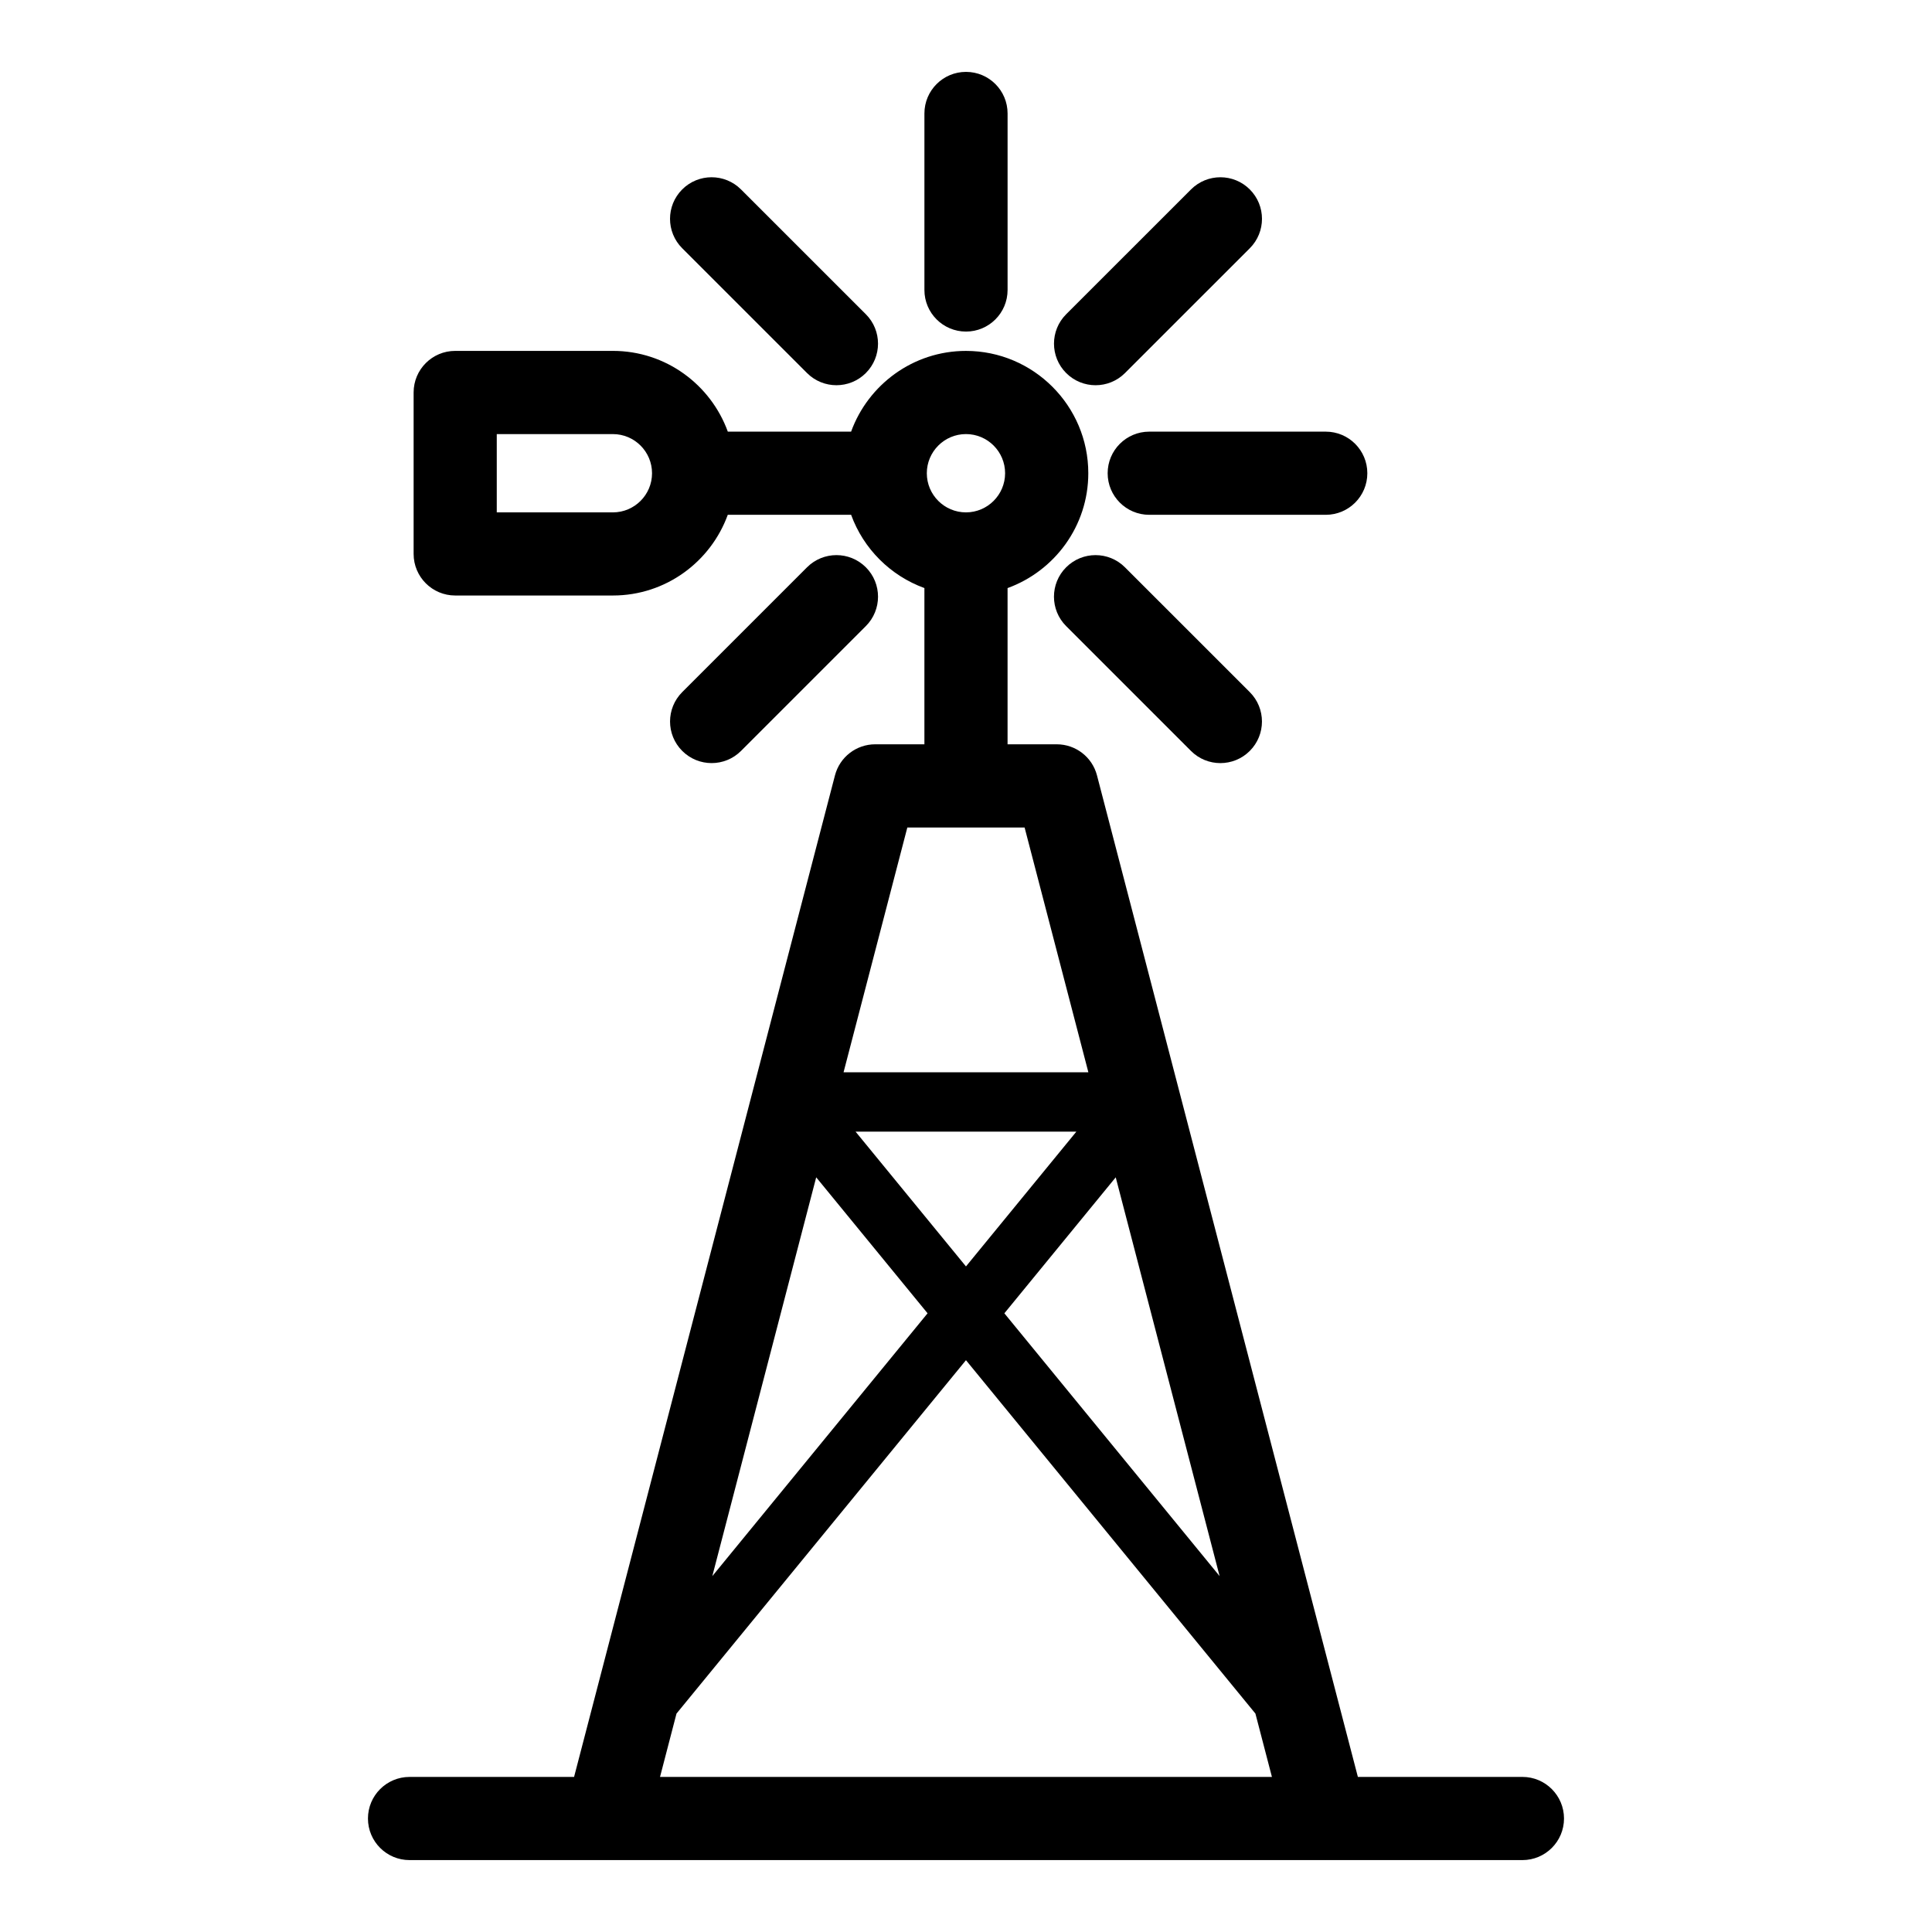
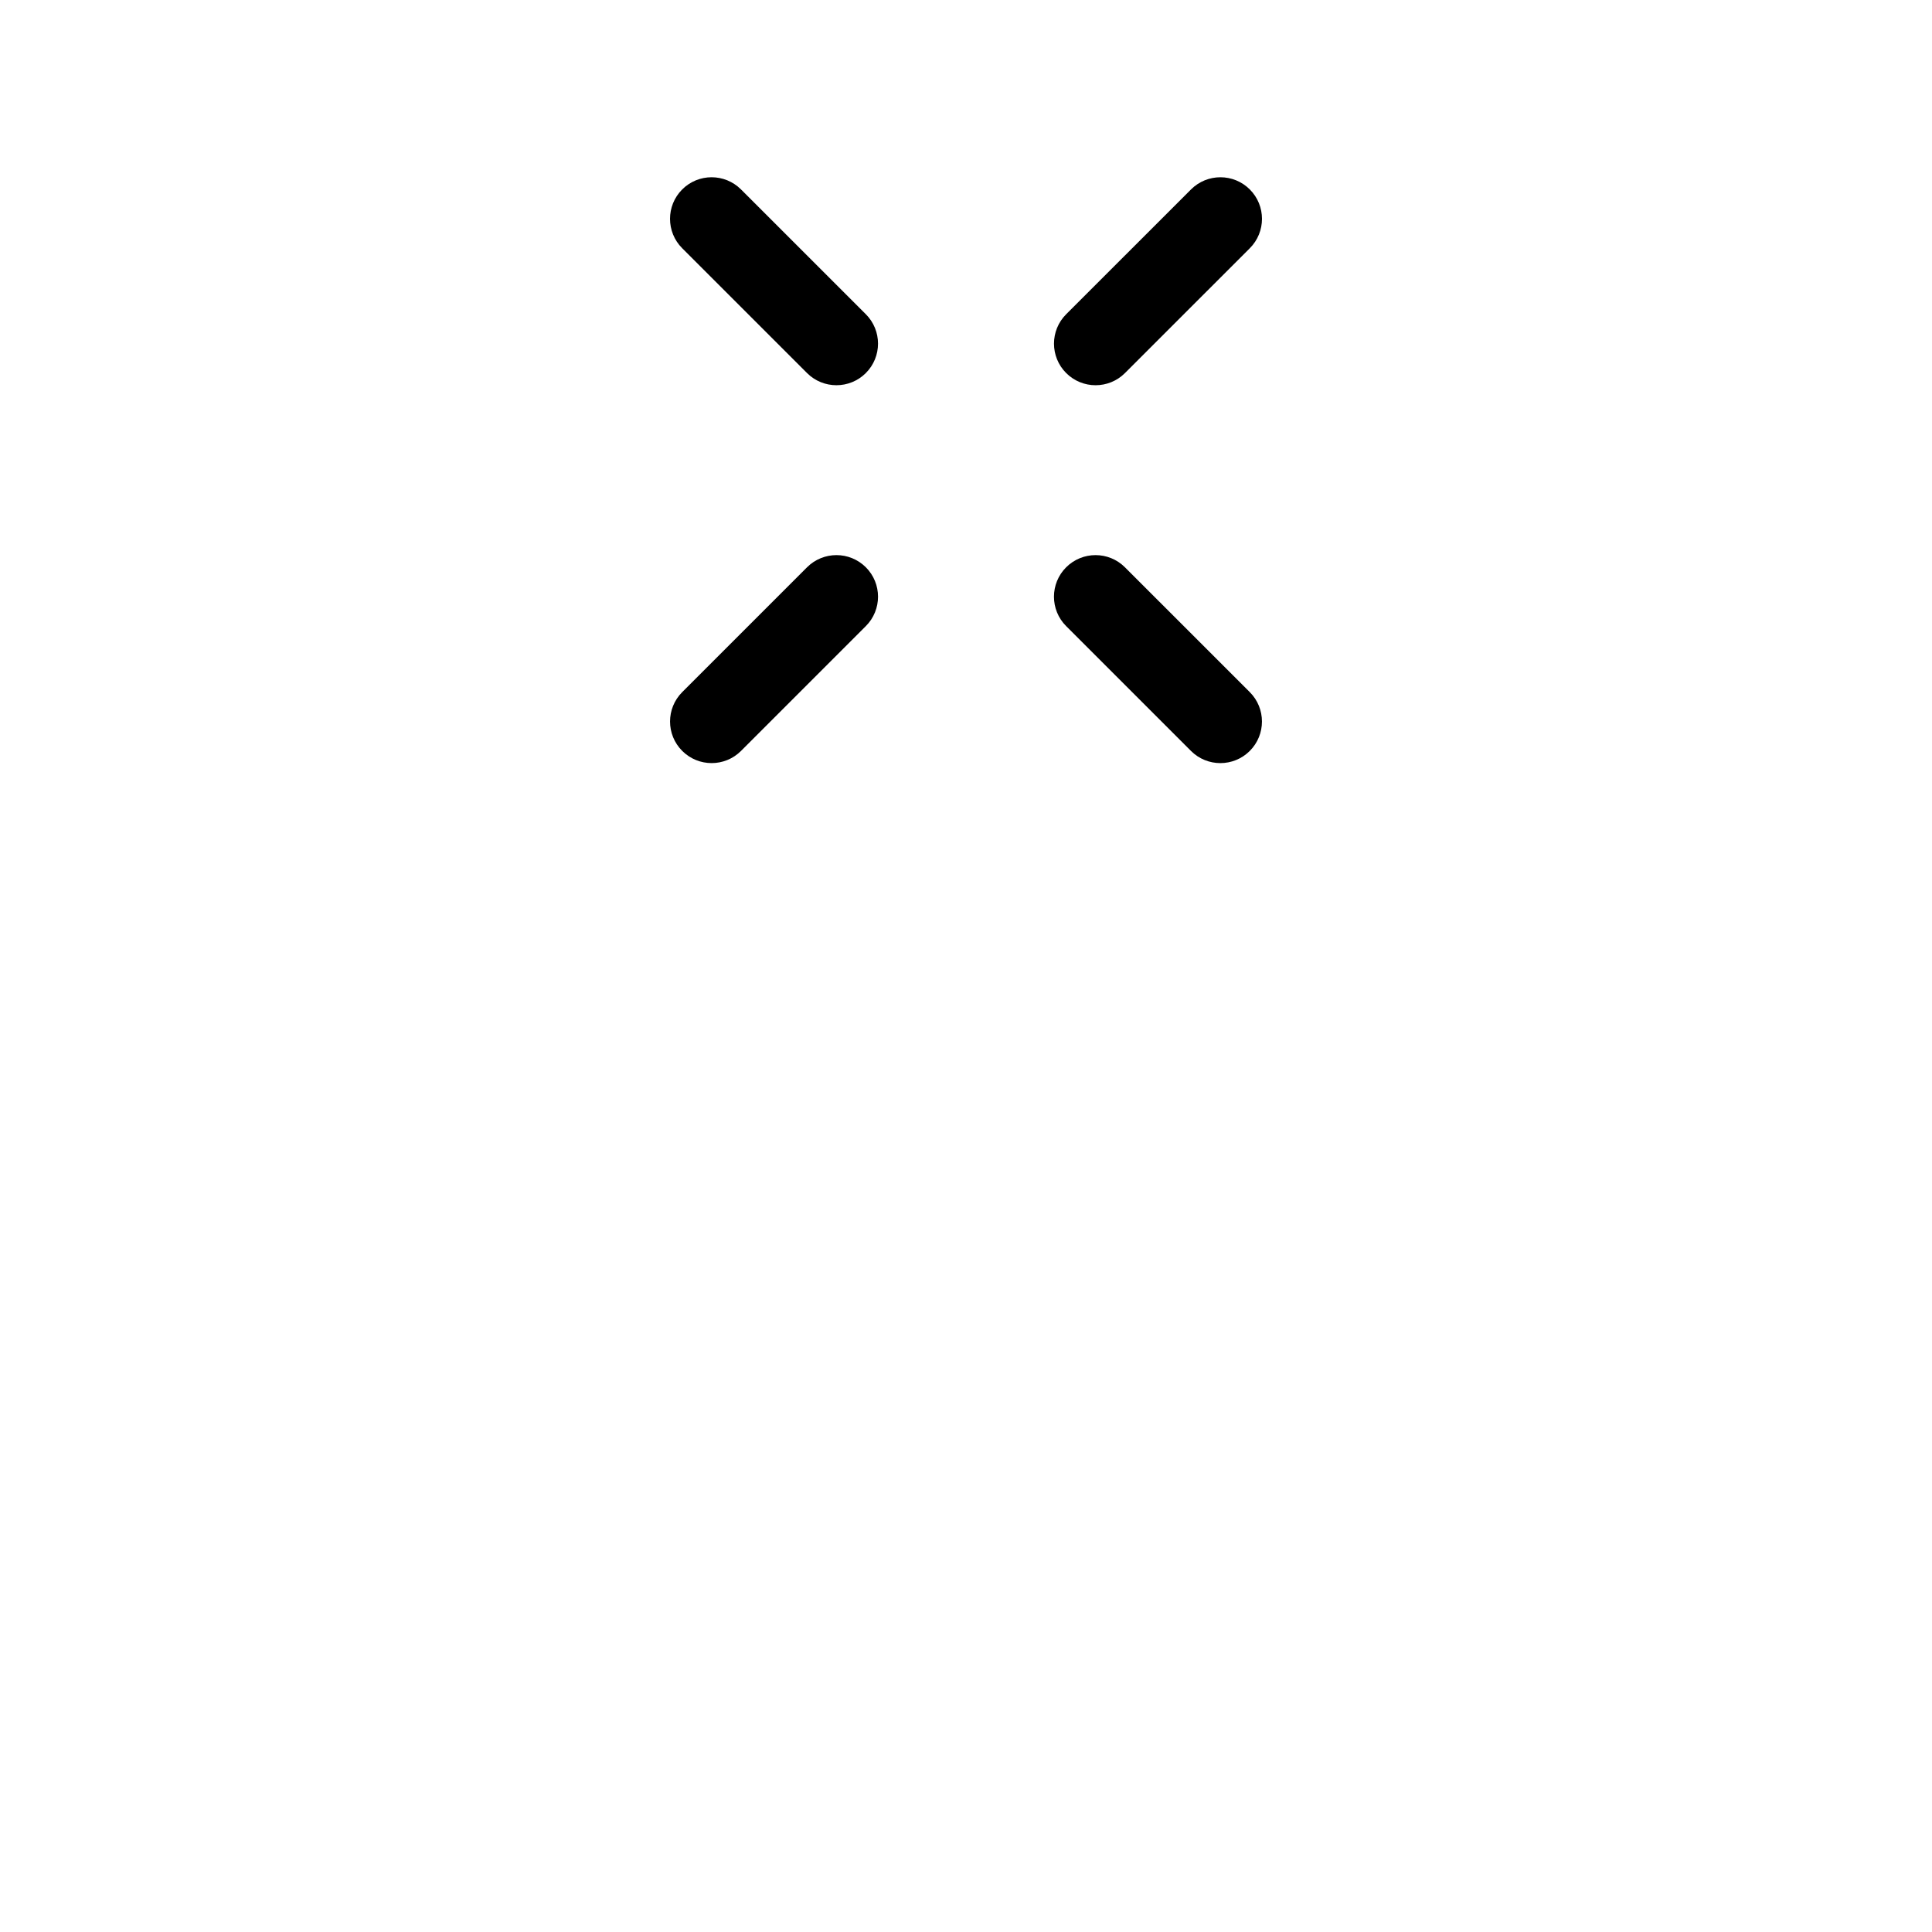
<svg xmlns="http://www.w3.org/2000/svg" fill="#000000" width="800px" height="800px" version="1.1" viewBox="144 144 512 512">
  <g>
-     <path d="m400 231.87c6.086 0 11.02-4.934 11.02-11.02v-46.781c0-6.086-4.934-11.02-11.02-11.02s-11.02 4.934-11.02 11.02v46.777c-0.004 6.09 4.934 11.023 11.02 11.023z" />
-     <path d="m437.54 269.41c0 6.086 4.934 11.02 11.02 11.02h46.777c6.086 0 11.02-4.934 11.02-11.02 0-6.086-4.934-11.02-11.02-11.02h-46.777c-6.082 0-11.02 4.93-11.02 11.02z" />
    <path d="m357.87 242.86c2.152 2.152 4.973 3.227 7.793 3.227 2.82 0 5.644-1.078 7.793-3.227 4.305-4.305 4.305-11.281 0-15.586l-33.082-33.074c-4.305-4.301-11.285-4.305-15.582 0-4.305 4.305-4.305 11.281 0 15.586z" />
    <path d="m434.34 246.09c2.82 0 5.641-1.078 7.793-3.227l33.078-33.074c4.305-4.305 4.305-11.281 0-15.586-4.305-4.305-11.277-4.305-15.582 0l-33.082 33.074c-4.305 4.305-4.305 11.281 0 15.586 2.152 2.152 4.973 3.227 7.793 3.227z" />
    <path d="m426.54 294.34c-4.305 4.305-4.305 11.281 0 15.586l33.078 33.078c2.152 2.152 4.973 3.227 7.793 3.227 2.82 0 5.641-1.078 7.793-3.227 4.305-4.305 4.305-11.281 0-15.586l-33.082-33.078c-4.305-4.305-11.277-4.305-15.582 0z" />
    <path d="m340.38 343 33.078-33.078c4.305-4.305 4.305-11.281 0-15.586-4.305-4.301-11.277-4.301-15.582 0l-33.078 33.078c-4.305 4.305-4.305 11.281 0 15.586 2.152 2.152 4.973 3.227 7.793 3.227 2.82 0 5.637-1.074 7.789-3.227z" />
-     <path d="m547.46 614.9h-43.609l-69.137-265.41c-1.262-4.856-5.648-8.242-10.664-8.242h-13.035v-41.398c12.453-4.523 21.395-16.441 21.395-30.441 0-17.871-14.543-32.414-32.414-32.414-14 0-25.922 8.941-30.445 21.395l-32.676-0.004c-4.523-12.457-16.445-21.395-30.441-21.395h-41.801c-6.086 0-11.02 4.934-11.02 11.02v42.785c0 6.086 4.934 11.02 11.02 11.02h41.797c14 0 25.918-8.938 30.441-21.395h32.68c3.273 9.008 10.418 16.148 19.426 19.422v41.402l-13.039 0.004c-5.016 0-9.398 3.387-10.664 8.242l-69.137 265.41-43.605 0.004c-6.086 0-11.02 4.934-11.02 11.02 0 6.086 4.934 11.02 11.02 11.02h52.082c0.016 0 0.031 0.004 0.047 0.004 0.012 0 0.023-0.004 0.039-0.004h190.59c0.012 0 0.023 0.004 0.039 0.004s0.031-0.004 0.047-0.004h52.082c6.086 0 11.02-4.934 11.02-11.02-0.004-6.086-4.934-11.023-11.016-11.023zm-187.16-158.9 29.516 36.039-57.047 69.652zm10.438-12.098h58.504l-29.25 35.715zm68.941 12.102 27.531 105.68-57.043-69.645zm-39.688-196.97c5.719 0 10.371 4.652 10.371 10.371s-4.652 10.379-10.371 10.379c-5.723 0-10.375-4.652-10.375-10.371 0-5.723 4.656-10.379 10.375-10.379zm-93.566 20.75h-30.777v-20.746h30.777c5.719 0 10.371 4.652 10.371 10.371 0.004 5.719-4.652 10.375-10.371 10.375zm78.027 83.512h31.078l16.898 64.867-64.875-0.004zm-61.172 234.82 76.711-93.652 76.707 93.652 4.375 16.785h-162.16z" />
  </g>
</svg>